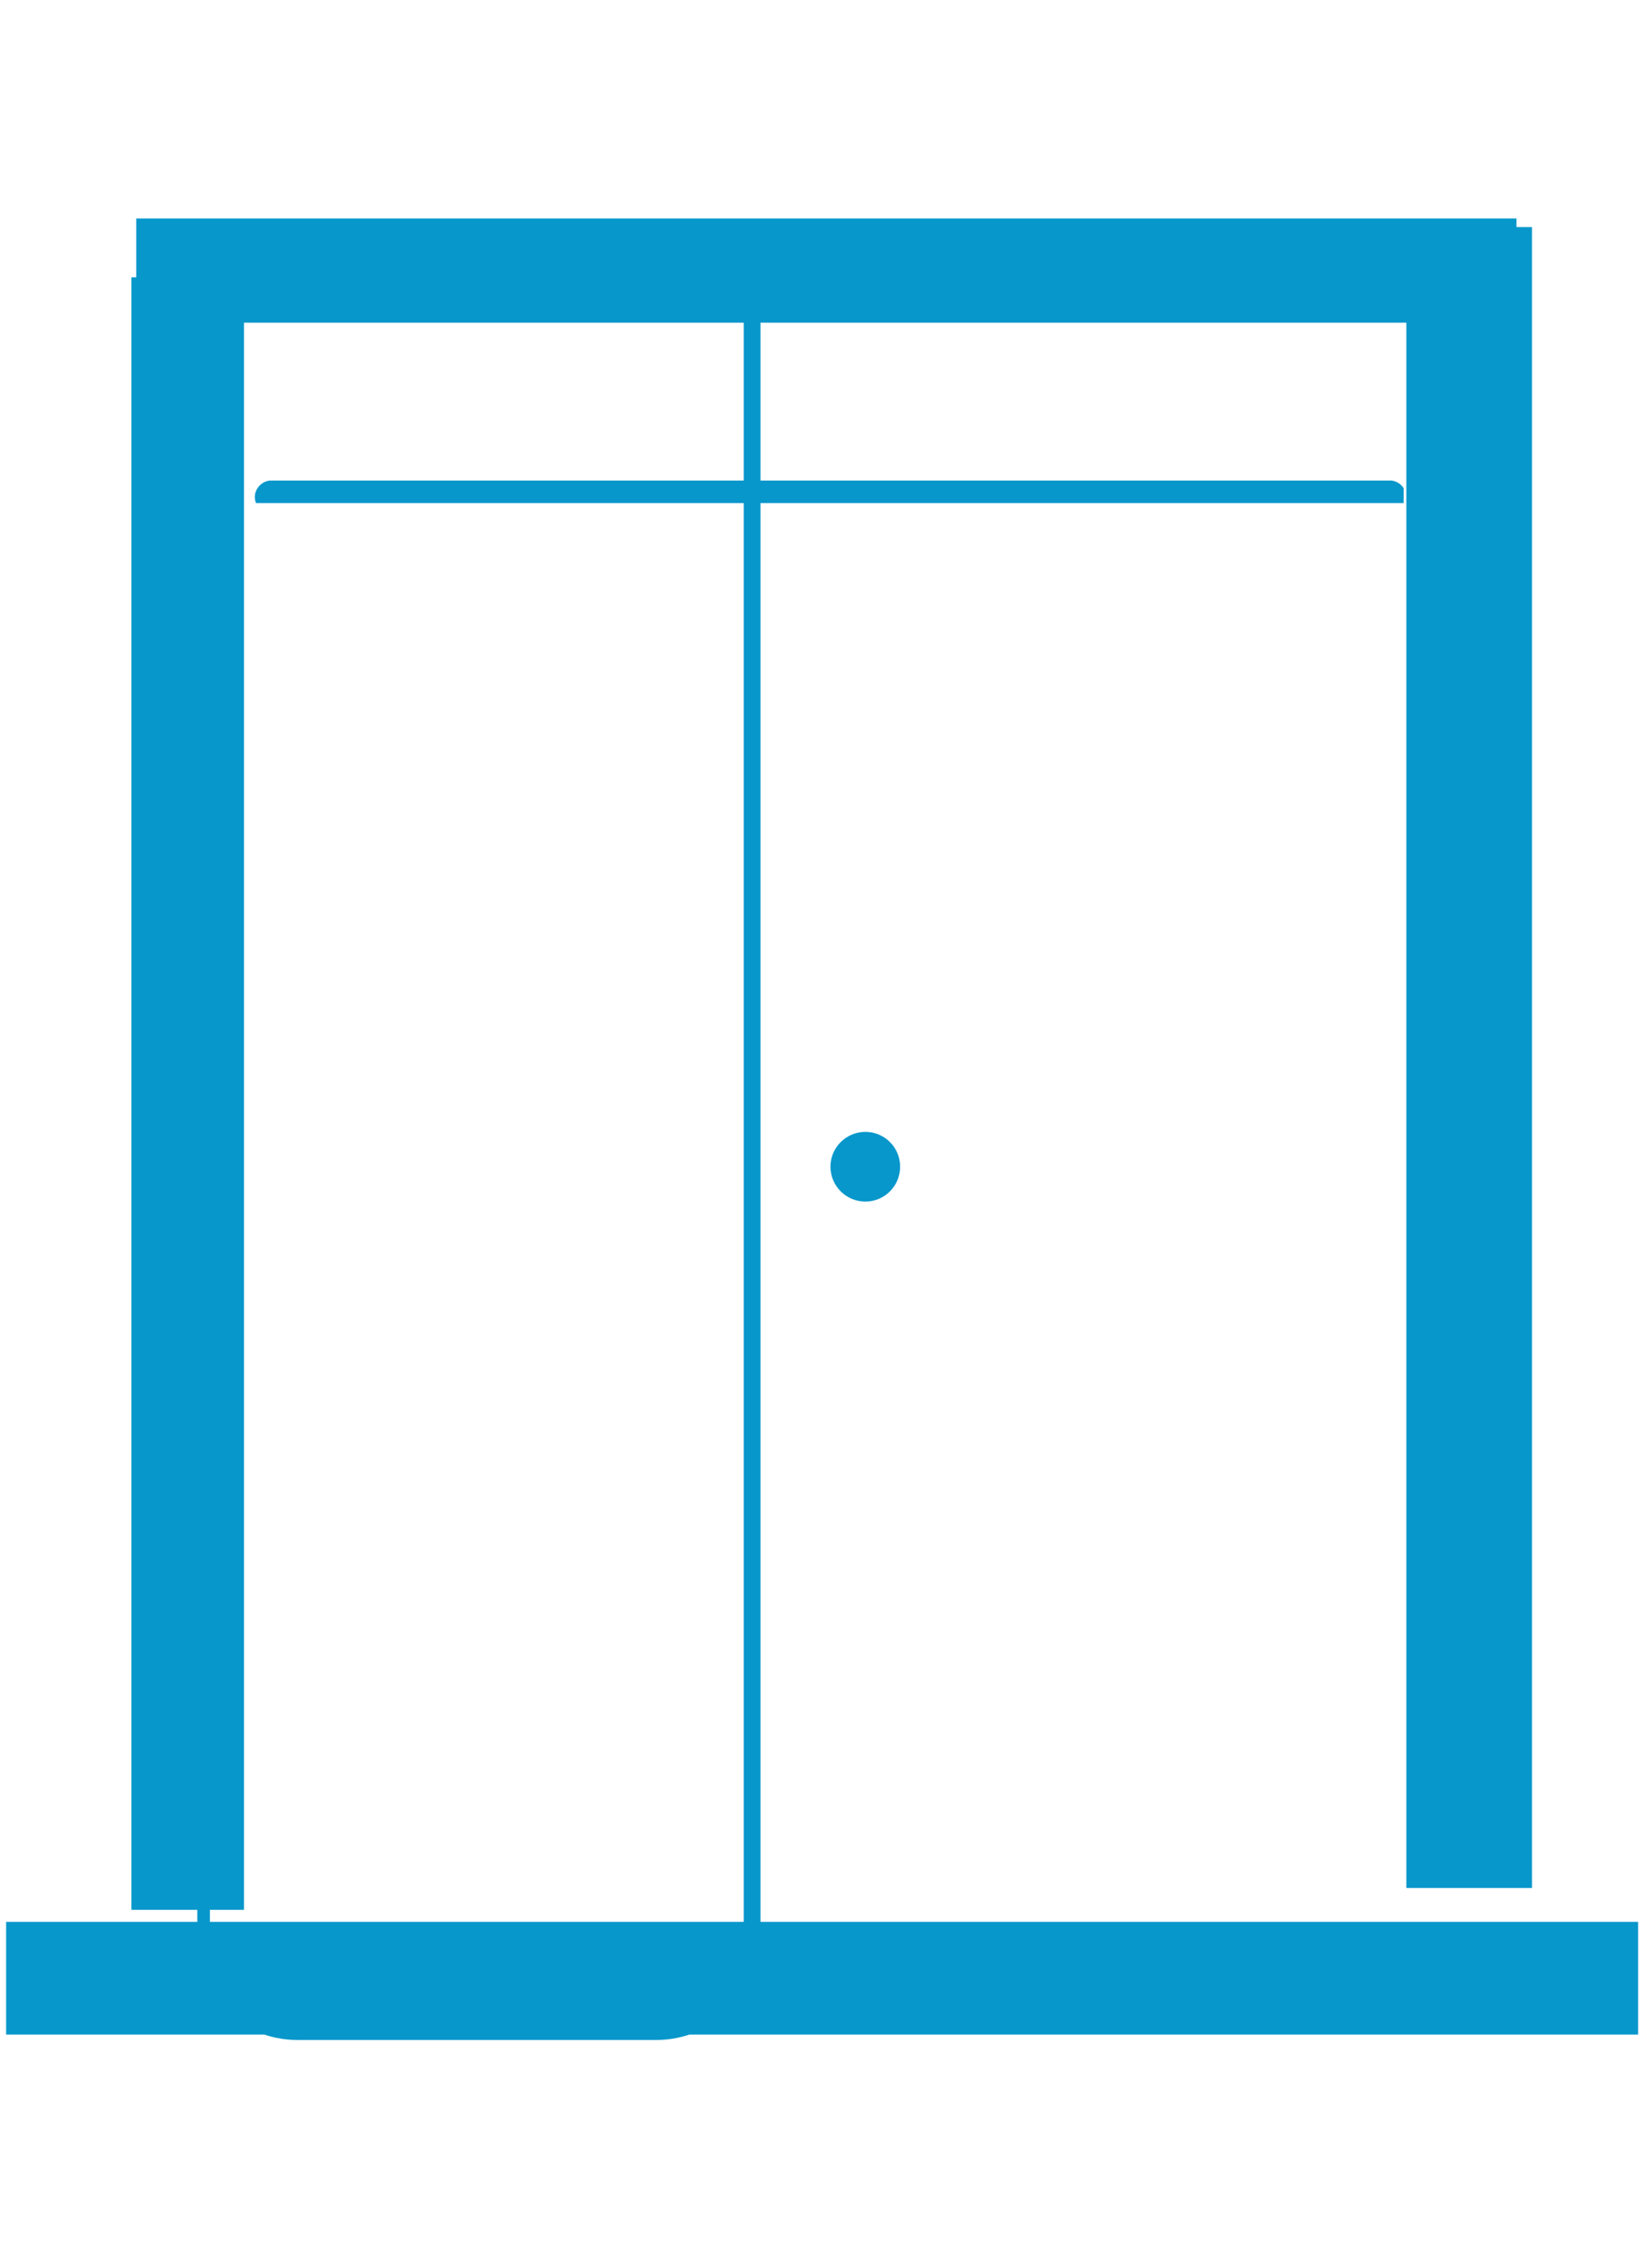
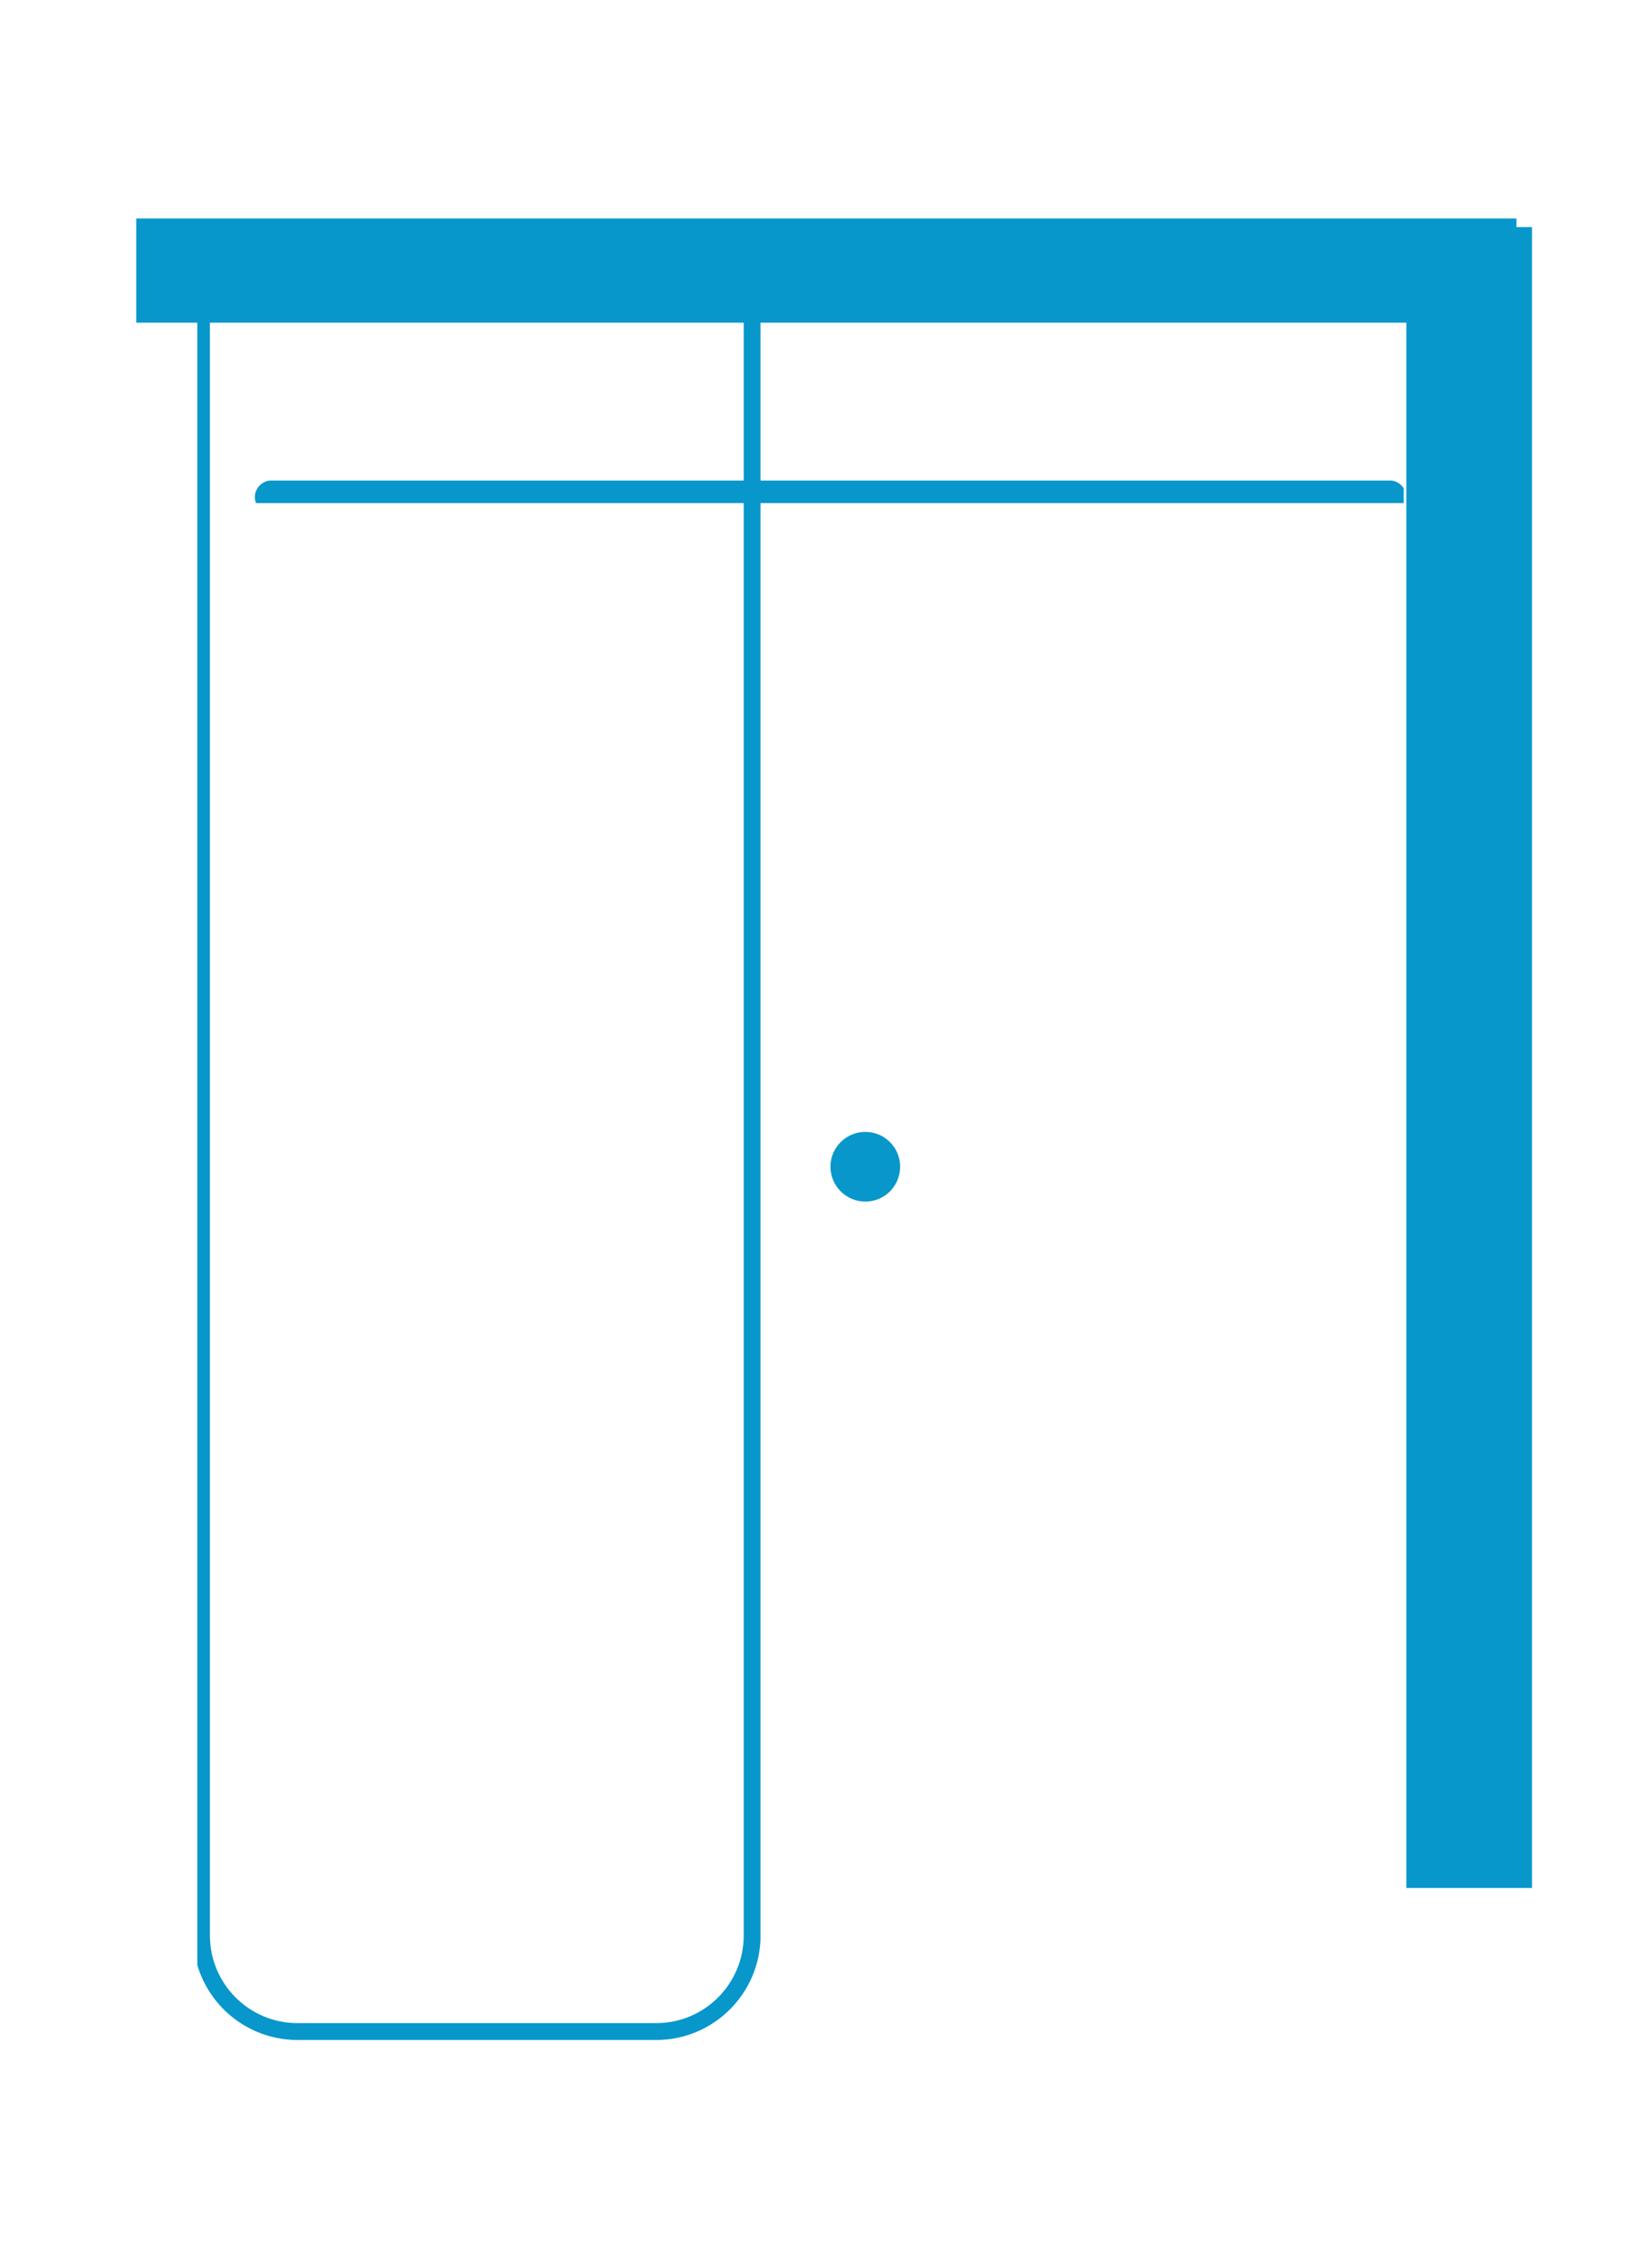
<svg xmlns="http://www.w3.org/2000/svg" width="73" viewBox="0 0 54.75 75" height="100" preserveAspectRatio="xMidYMid meet">
  <defs>
    <clipPath id="312ad98724">
      <path d="M 46.609 7.305 L 51 7.305 L 51 62.551 L 46.609 62.551 Z M 46.609 7.305 " clip-rule="nonzero" />
    </clipPath>
    <clipPath id="d21838a642">
-       <path d="M 4.355 9 L 8.086 9 L 8.086 63.48 L 4.355 63.48 Z M 4.355 9 " clip-rule="nonzero" />
-     </clipPath>
+       </clipPath>
    <clipPath id="0d7d18ee8a">
-       <path d="M 0 63.672 L 54.5 63.672 L 54.5 67.406 L 0 67.406 Z M 0 63.672 " clip-rule="nonzero" />
-     </clipPath>
+       </clipPath>
    <clipPath id="bc7fa11405">
-       <path d="M 4.359 7 L 50.648 7 L 50.648 10.691 L 4.359 10.691 Z M 4.359 7 " clip-rule="nonzero" />
+       <path d="M 4.359 7 L 50.648 7 L 50.648 10.691 L 4.359 10.691 Z " clip-rule="nonzero" />
    </clipPath>
    <clipPath id="0c1e8baf9c">
      <path d="M 6.539 7.242 L 25.203 7.242 L 25.203 67.715 L 6.539 67.715 Z M 6.539 7.242 " clip-rule="nonzero" />
    </clipPath>
    <clipPath id="64384900f4">
      <path d="M 8.441 15.922 L 46.52 15.922 L 46.52 16.668 L 8.441 16.668 Z M 8.441 15.922 " clip-rule="nonzero" />
    </clipPath>
    <clipPath id="b56e4a21af">
      <path d="M 27.523 37.5 L 29.832 37.5 L 29.832 39.809 L 27.523 39.809 Z M 27.523 37.5 " clip-rule="nonzero" />
    </clipPath>
    <clipPath id="f61b50701d">
      <path d="M 28.68 37.5 C 28.043 37.5 27.523 38.016 27.523 38.652 C 27.523 39.293 28.043 39.809 28.68 39.809 C 29.316 39.809 29.832 39.293 29.832 38.652 C 29.832 38.016 29.316 37.5 28.68 37.5 Z M 28.68 37.5 " clip-rule="nonzero" />
    </clipPath>
  </defs>
  <g clip-path="url(#312ad98724)">
    <path fill="#0797cb" d="M 46.609 7.523 L 50.773 7.523 L 50.773 62.691 L 46.609 62.691 Z M 46.609 7.523 " fill-opacity="1" fill-rule="nonzero" />
  </g>
  <g clip-path="url(#d21838a642)">
    <path fill="#0797cb" d="M 4.355 9.188 L 8.438 9.188 L 8.438 63.273 L 4.355 63.273 Z M 4.355 9.188 " fill-opacity="1" fill-rule="nonzero" />
  </g>
  <g clip-path="url(#0d7d18ee8a)">
-     <path fill="#0797cb" d="M 54.289 63.672 L 54.289 67.758 L 0.203 67.758 L 0.203 63.672 Z M 54.289 63.672 " fill-opacity="1" fill-rule="nonzero" />
-   </g>
+     </g>
  <g clip-path="url(#bc7fa11405)">
    <path fill="#0797cb" d="M 4.516 10.691 L 4.516 7.238 L 50.258 7.238 L 50.258 10.691 Z M 4.516 10.691 " fill-opacity="1" fill-rule="nonzero" />
  </g>
  <g clip-path="url(#0c1e8baf9c)">
    <path fill="#0797cb" d="M 21.746 67.586 C 23.656 67.586 25.207 66.035 25.207 64.121 L 25.207 10.715 C 25.207 8.801 23.656 7.254 21.746 7.254 L 9.859 7.254 C 7.949 7.254 6.398 8.801 6.398 10.715 L 6.398 64.121 C 6.398 66.035 7.949 67.586 9.859 67.586 Z M 21.746 67.027 L 9.859 67.027 C 8.258 67.027 6.957 65.727 6.957 64.121 L 6.957 10.715 C 6.957 9.109 8.258 7.809 9.859 7.809 L 21.746 7.809 C 23.352 7.809 24.648 9.109 24.648 10.715 L 24.648 64.121 C 24.648 65.727 23.352 67.027 21.746 67.027 Z M 21.746 67.027 " fill-opacity="1" fill-rule="evenodd" />
  </g>
  <g clip-path="url(#64384900f4)">
    <path fill="#0797cb" d="M 8.996 17.016 C 13.828 17.016 18.66 17.016 23.496 17.016 C 28.305 17.016 33.113 17.016 37.922 17.016 C 40.633 17.016 43.348 17.016 46.059 17.016 C 46.059 16.648 46.059 16.285 46.059 15.918 C 45.633 15.918 45.203 15.918 44.777 15.918 C 44.48 15.918 44.227 16.172 44.227 16.465 C 44.227 16.766 44.48 17.016 44.777 17.016 C 45.203 17.016 45.633 17.016 46.059 17.016 C 46.355 17.016 46.605 16.762 46.605 16.465 C 46.605 16.168 46.355 15.918 46.059 15.918 C 41.227 15.918 36.391 15.918 31.559 15.918 C 26.75 15.918 21.941 15.918 17.133 15.918 C 14.418 15.918 11.707 15.918 8.996 15.918 C 8.699 15.918 8.445 16.172 8.445 16.465 C 8.445 16.766 8.699 17.016 8.996 17.016 Z M 8.996 17.016 " fill-opacity="1" fill-rule="nonzero" />
  </g>
  <g clip-path="url(#b56e4a21af)">
    <g clip-path="url(#f61b50701d)">
      <path fill="#0797cb" d="M 27.523 37.5 L 29.832 37.5 L 29.832 39.809 L 27.523 39.809 Z M 27.523 37.5 " fill-opacity="1" fill-rule="nonzero" />
    </g>
  </g>
</svg>